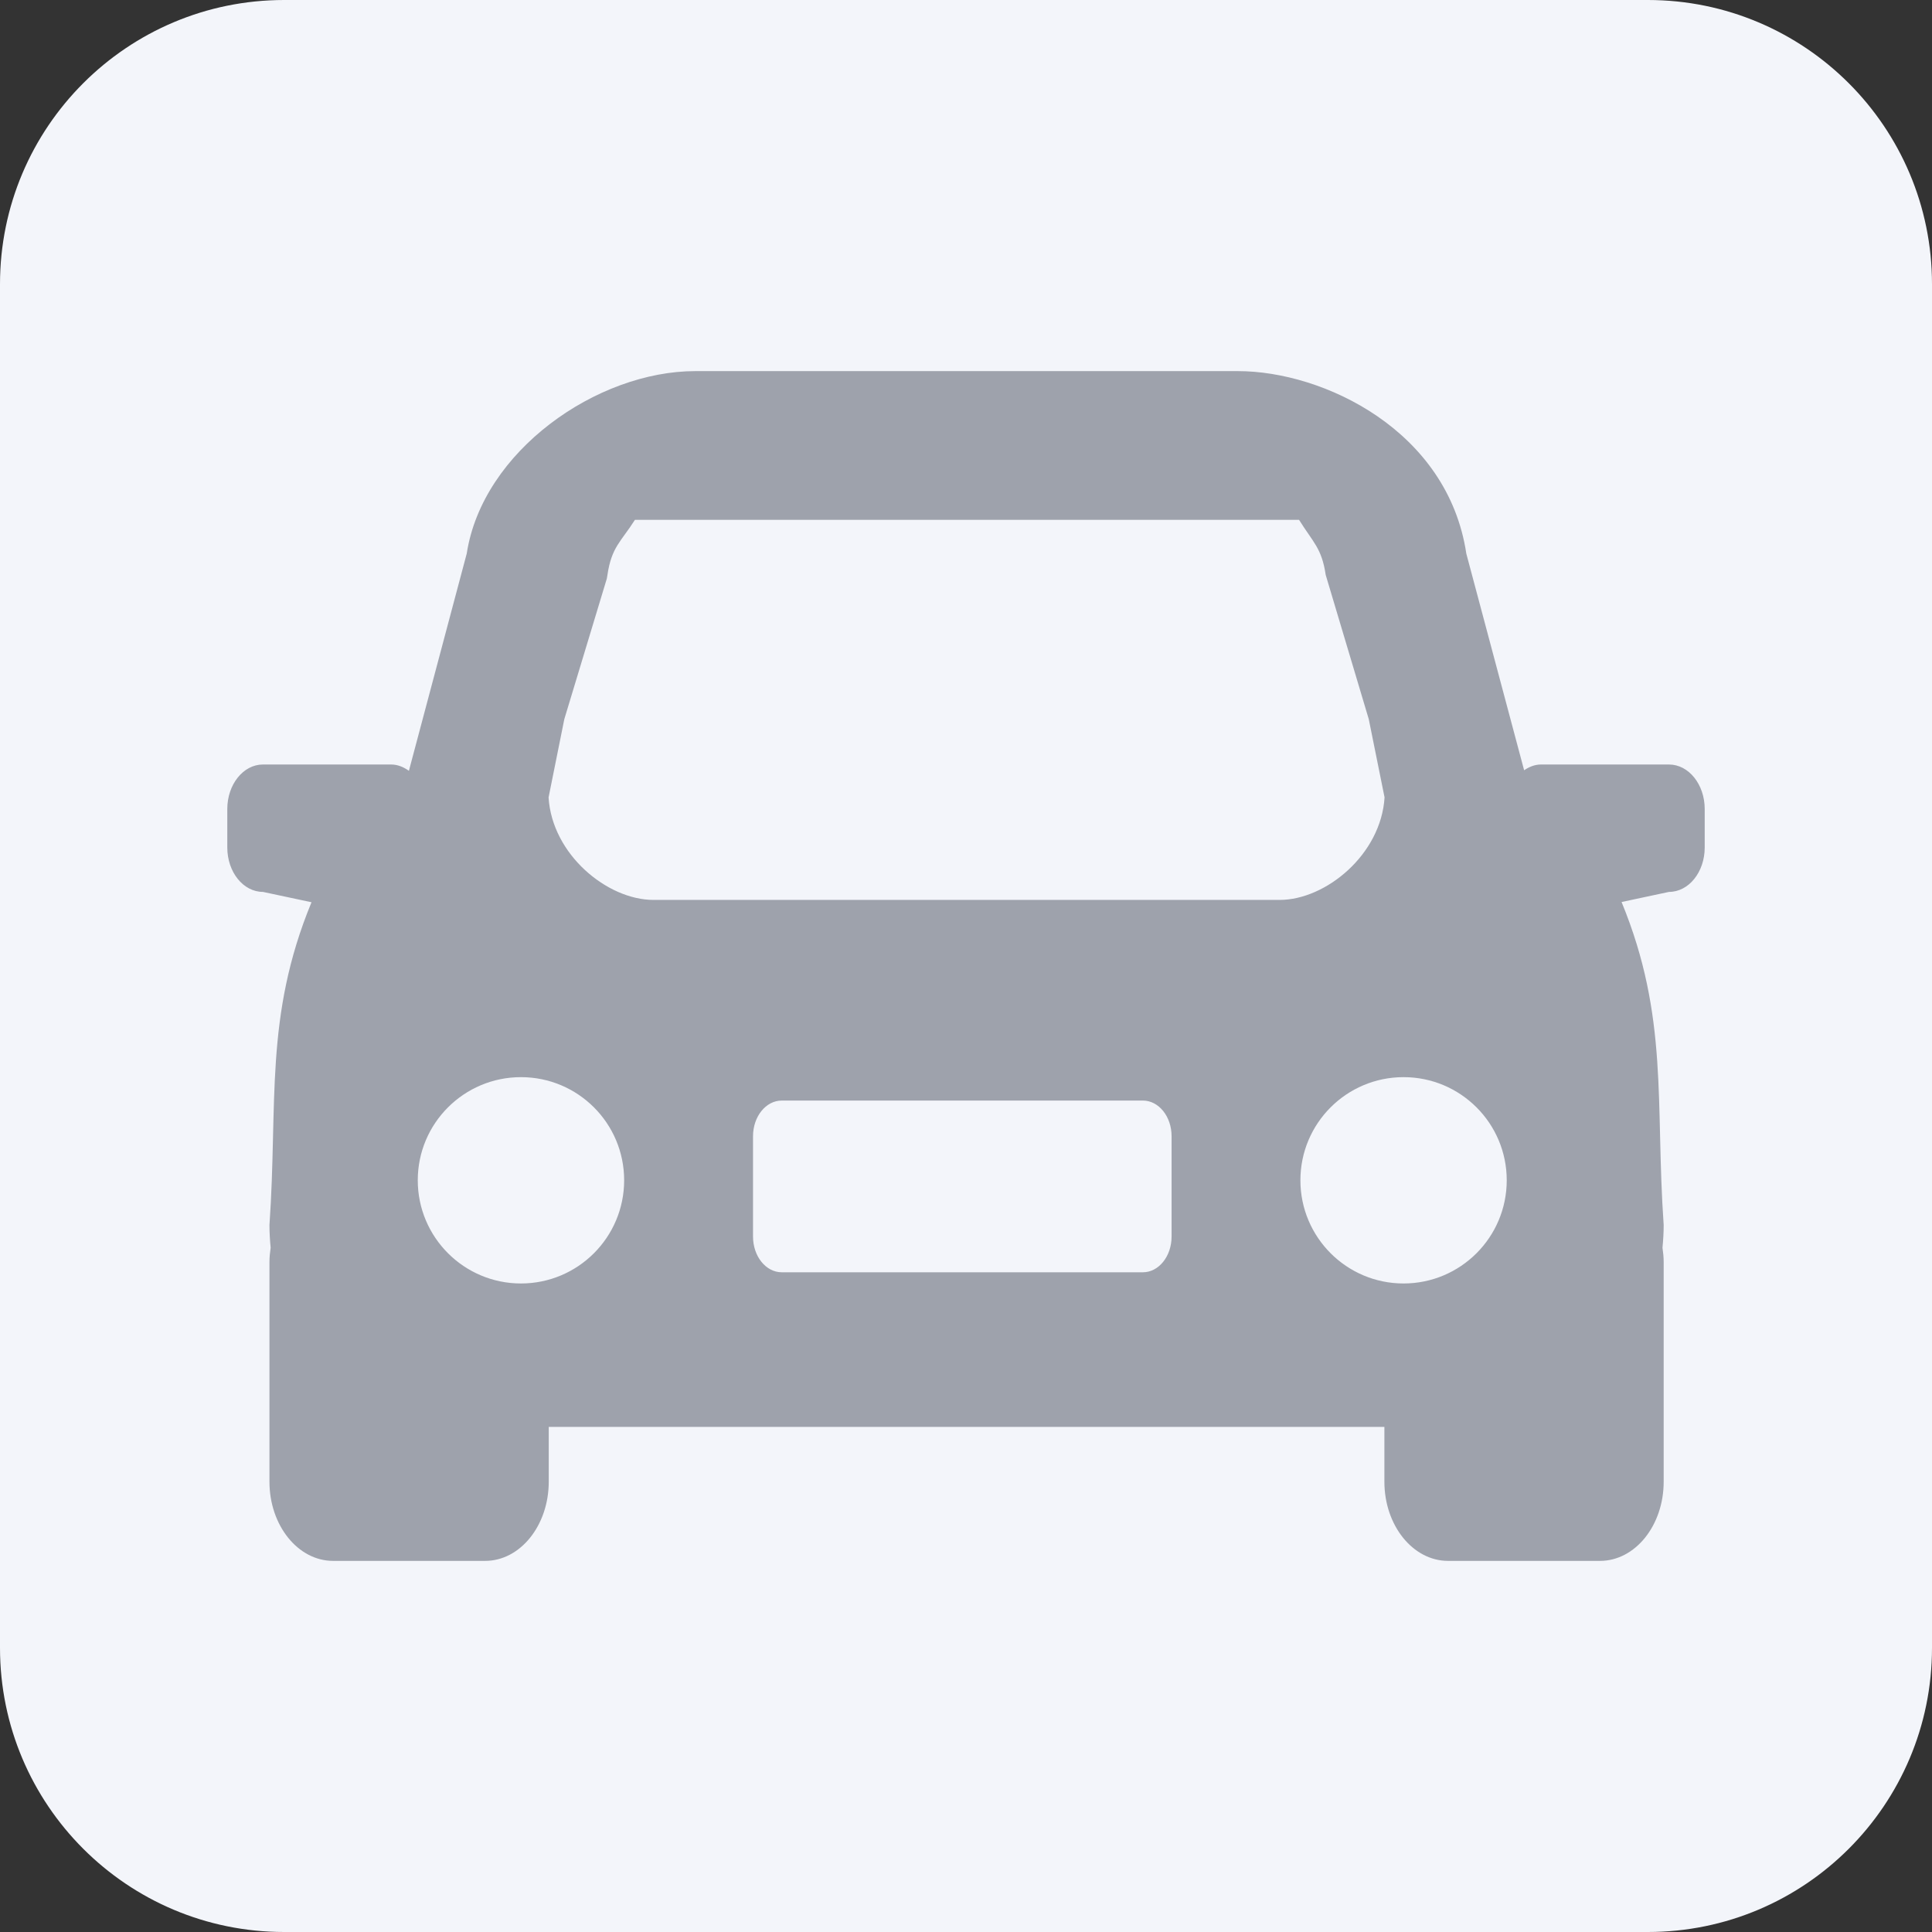
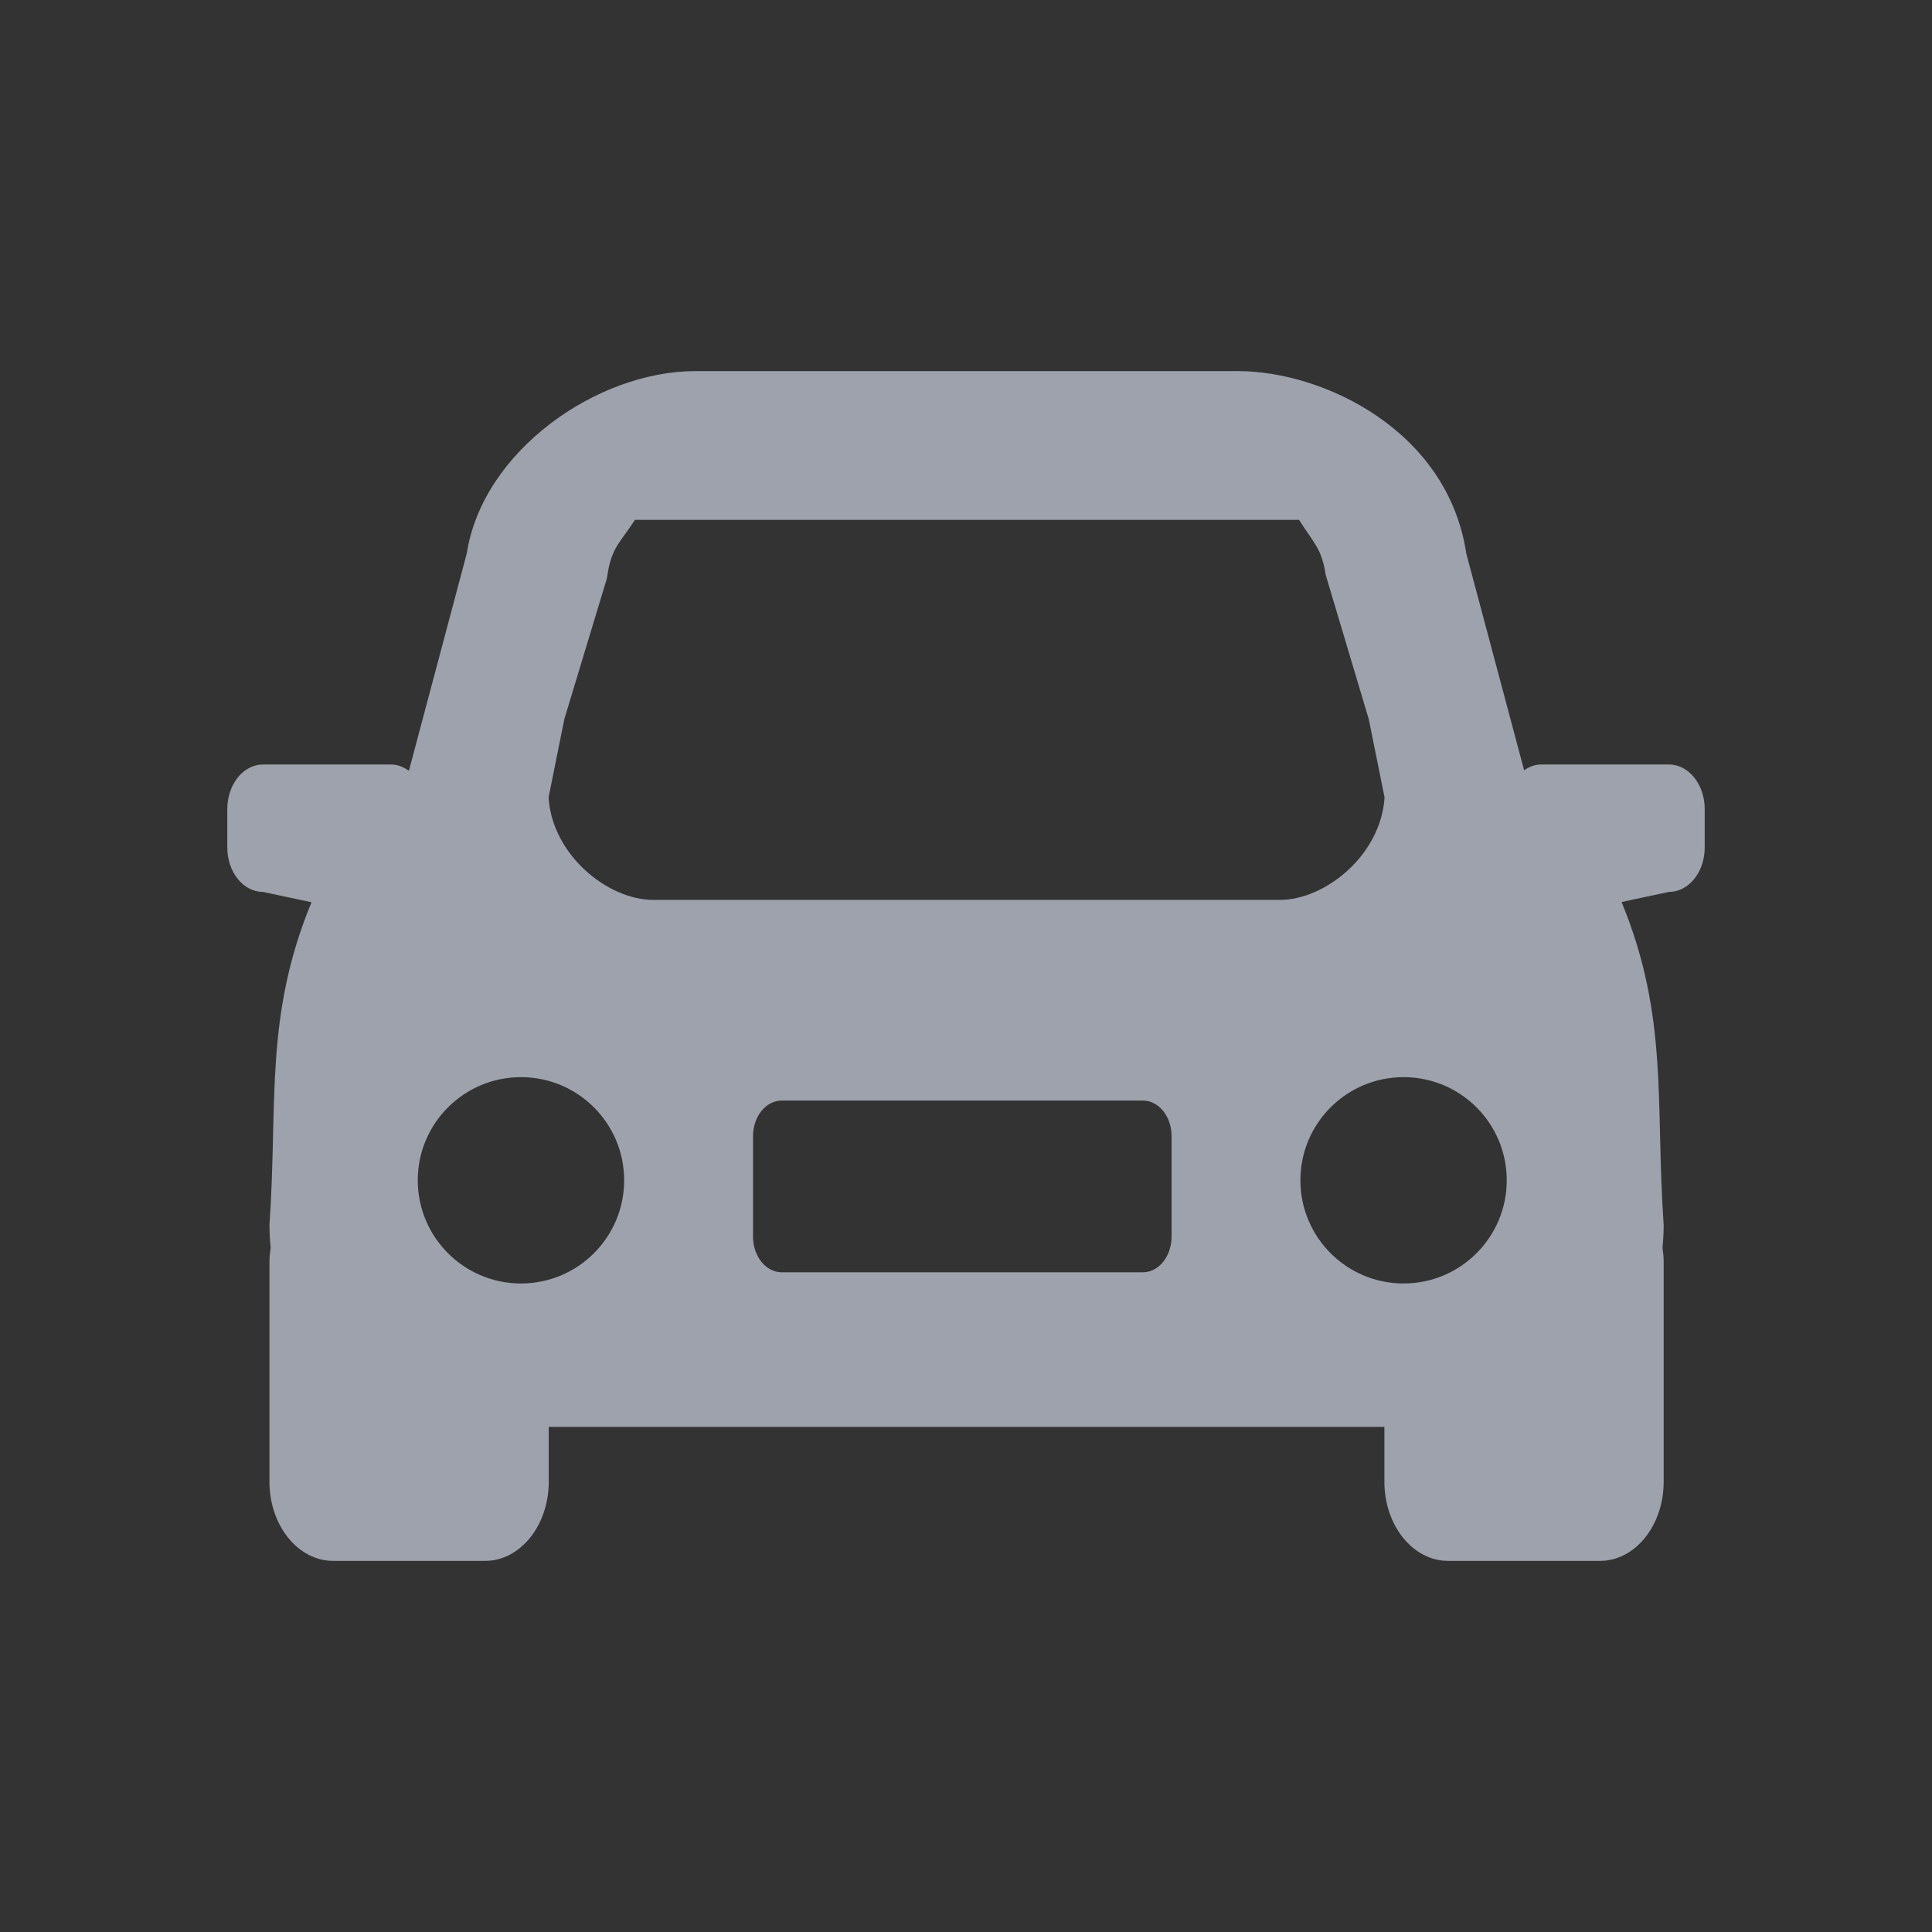
<svg xmlns="http://www.w3.org/2000/svg" width="34" height="34" viewBox="0 0 34 34" fill="none">
  <rect x="0" y="0" width="34" height="34" fill="#333333" stroke="none" />
-   <path d="M0 5C0 2.239 2.239 0 5 0H29C31.761 0 34 2.239 34 5V29C34 31.761 31.761 34 29 34H5C2.239 34 0 31.761 0 29V5Z" fill="#F3F5FA" />
  <path d="M29.372 13.454H27.117C27.01 13.454 26.911 13.495 26.822 13.555L25.805 9.744C25.48 7.576 23.291 6.531 21.785 6.531H12.236C10.507 6.531 8.492 7.936 8.214 9.741L7.196 13.565C7.102 13.498 6.998 13.454 6.883 13.454H4.627C4.281 13.454 4 13.806 4 14.237V14.914C4 15.347 4.281 15.696 4.627 15.696L5.482 15.878C4.648 17.9 4.892 19.417 4.742 21.559C4.742 21.691 4.75 21.824 4.763 21.958C4.751 22.039 4.742 22.124 4.742 22.211V26.076C4.742 26.845 5.244 27.469 5.862 27.469H8.537C9.156 27.469 9.657 26.845 9.657 26.076V25.111H24.363V26.076C24.363 26.845 24.864 27.469 25.484 27.469H28.157C28.777 27.469 29.278 26.845 29.278 26.076V22.211C29.278 22.124 29.269 22.039 29.257 21.958C29.27 21.822 29.278 21.691 29.278 21.559C29.128 19.414 29.371 17.899 28.537 15.874L29.372 15.696C29.719 15.696 30 15.347 30 14.915V14.236C30 13.806 29.719 13.454 29.372 13.454ZM9.931 12.656L10.679 10.183L10.689 10.124C10.762 9.624 10.929 9.534 11.174 9.148H22.861C23.108 9.545 23.261 9.646 23.33 10.117L24.088 12.656L24.366 14.033C24.304 15.04 23.33 15.837 22.52 15.837H11.5C10.689 15.837 9.716 15.04 9.654 14.033L9.931 12.656ZM9.168 22.587C8.166 22.587 7.352 21.774 7.352 20.771C7.352 19.768 8.166 18.956 9.168 18.956C10.171 18.956 10.984 19.768 10.984 20.771C10.984 21.774 10.171 22.587 9.168 22.587ZM20.618 21.761C20.618 22.109 20.392 22.39 20.113 22.39H13.758C13.478 22.39 13.252 22.109 13.252 21.761V19.996C13.252 19.649 13.478 19.368 13.758 19.368H20.113C20.392 19.368 20.618 19.649 20.618 19.996V21.761ZM24.7 22.587C23.698 22.587 22.885 21.774 22.885 20.771C22.885 19.768 23.698 18.956 24.7 18.956C25.703 18.956 26.516 19.768 26.516 20.771C26.516 21.774 25.703 22.587 24.7 22.587Z" fill="#9EA2AC" />
</svg>